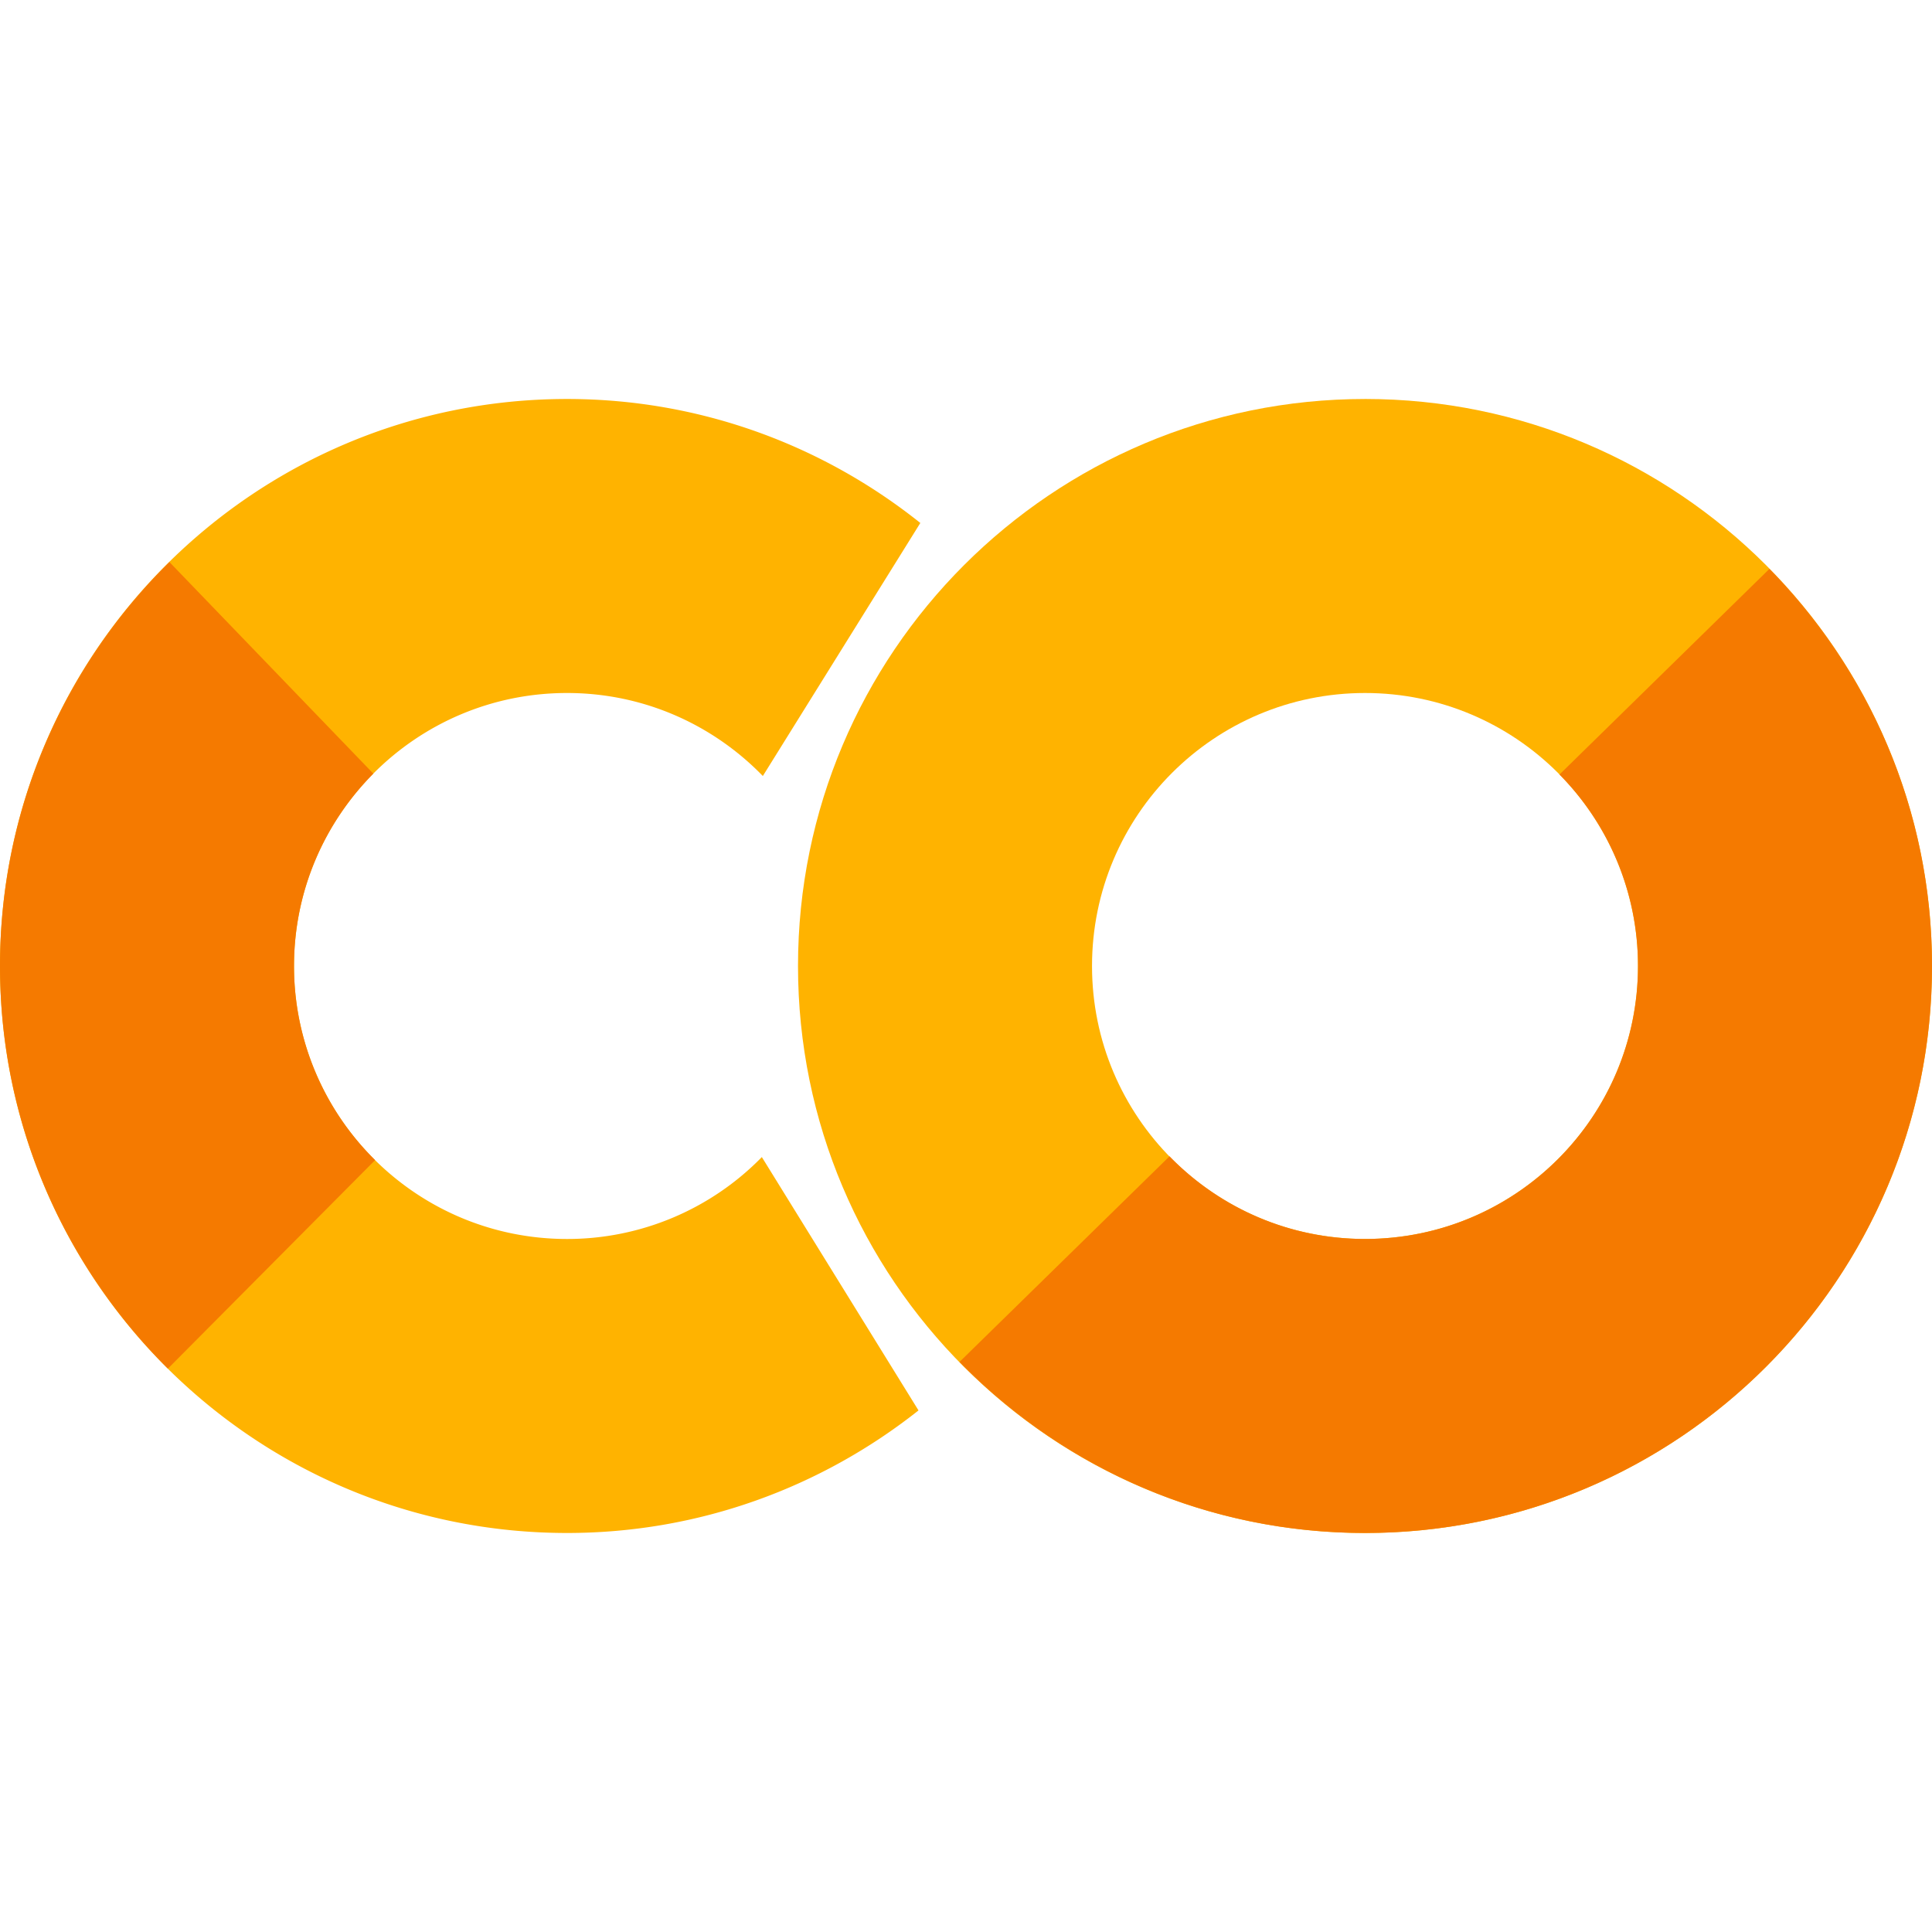
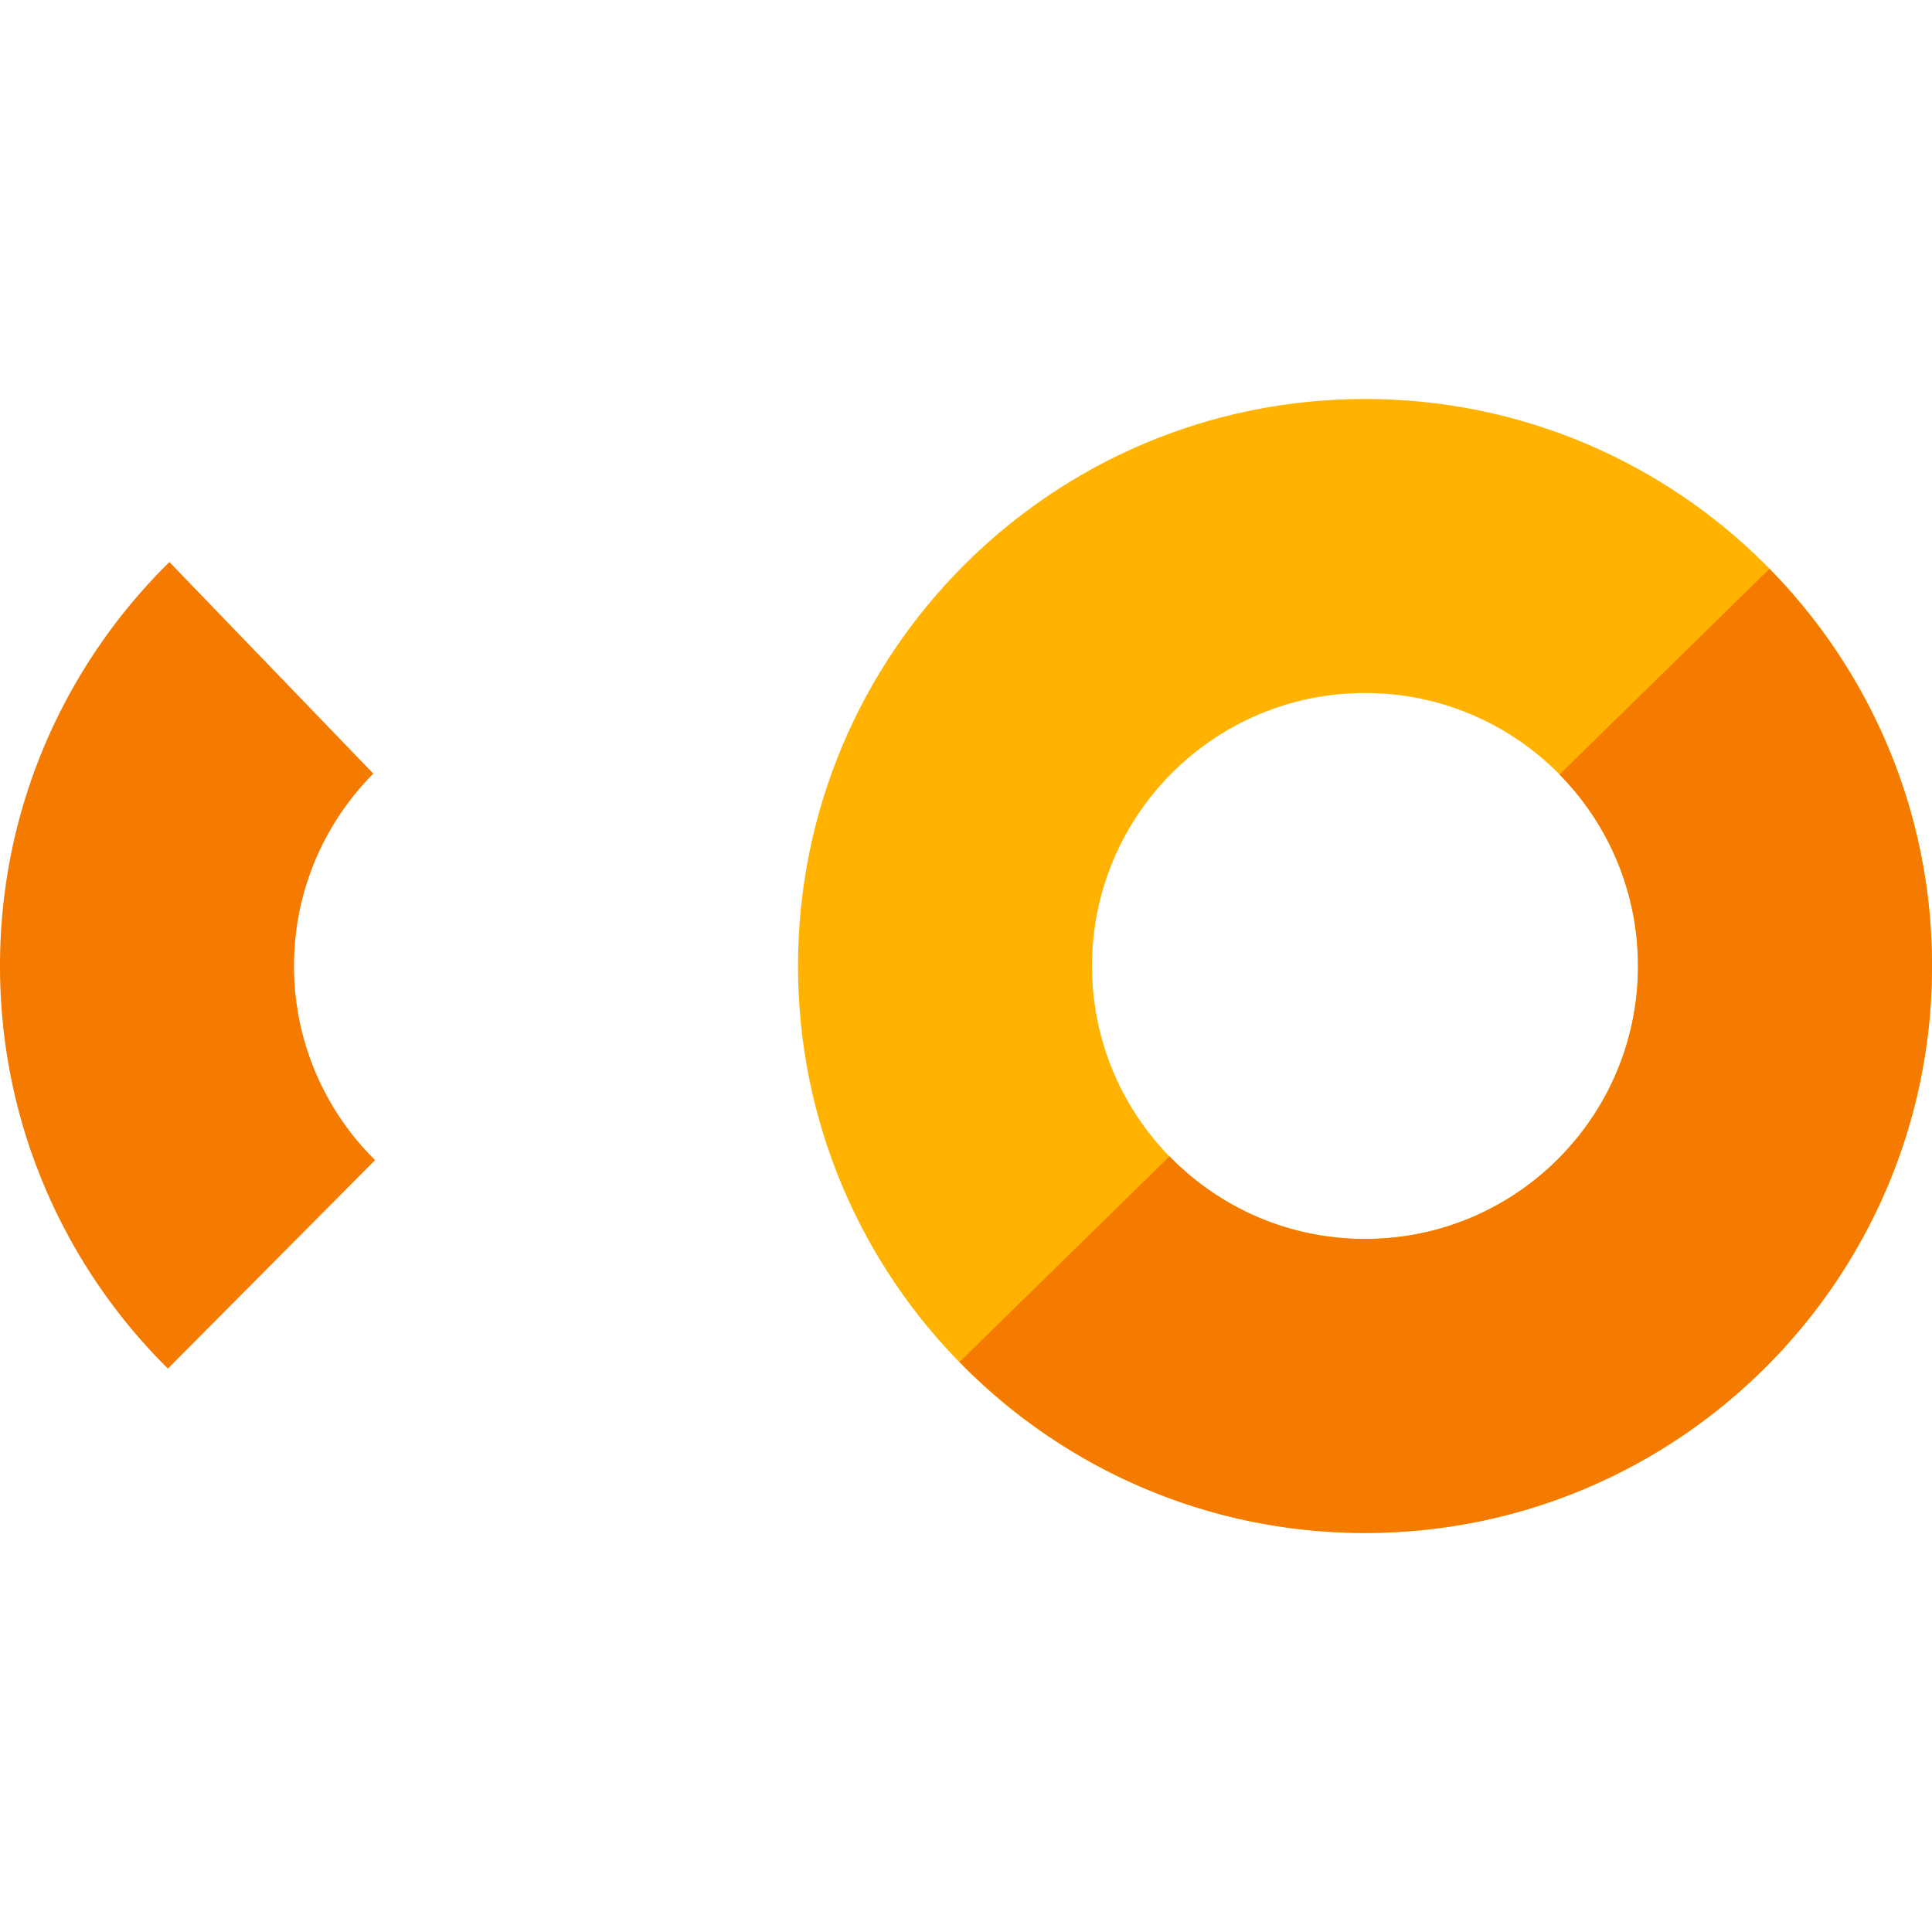
<svg xmlns="http://www.w3.org/2000/svg" width="128" height="128" viewBox="0 0 128 128">
  <path fill="#ffb300" d="M90.437 26.434c-20.748 0-37.567 16.82-37.567 37.567c0 20.748 16.82 37.563 37.567 37.563C111.181 101.564 128 84.749 128 64s-16.82-37.567-37.563-37.567zm0 55.651c-9.992 0-18.088-8.096-18.088-18.084c0-9.992 8.096-18.088 18.088-18.088c9.988 0 18.084 8.096 18.084 18.088c0 9.988-8.096 18.084-18.084 18.084m0 0" />
-   <path fill="#ffb300" d="M50.477 76.664v-.008a18.02 18.02 0 0 1-12.91 5.43c-9.992 0-18.088-8.097-18.088-18.085c0-9.992 8.096-18.088 18.088-18.088c5.092 0 9.686 2.11 12.973 5.499l10.434-16.764c-6.423-5.127-14.551-8.214-23.407-8.214C16.819 26.434 0 43.254 0 64.001c0 20.748 16.82 37.563 37.567 37.563c8.801 0 16.882-3.051 23.286-8.12zm0 0" />
  <path fill="#f57a00" d="M19.479 64c0-4.974 2.01-9.474 5.256-12.745l-13.51-14.018C4.302 44.048 0 53.519 0 64c0 10.43 4.258 19.866 11.124 26.674L24.853 76.86A18.03 18.03 0 0 1 19.479 64m83.841-12.686a18.03 18.03 0 0 1 5.201 12.687c0 9.988-8.096 18.084-18.084 18.084c-5.084 0-9.667-2.1-12.953-5.476L63.57 90.232c6.823 6.984 16.33 11.332 26.866 11.332C111.181 101.564 128 84.749 128 64c0-10.255-4.117-19.534-10.771-26.31zm0 0" />
</svg>